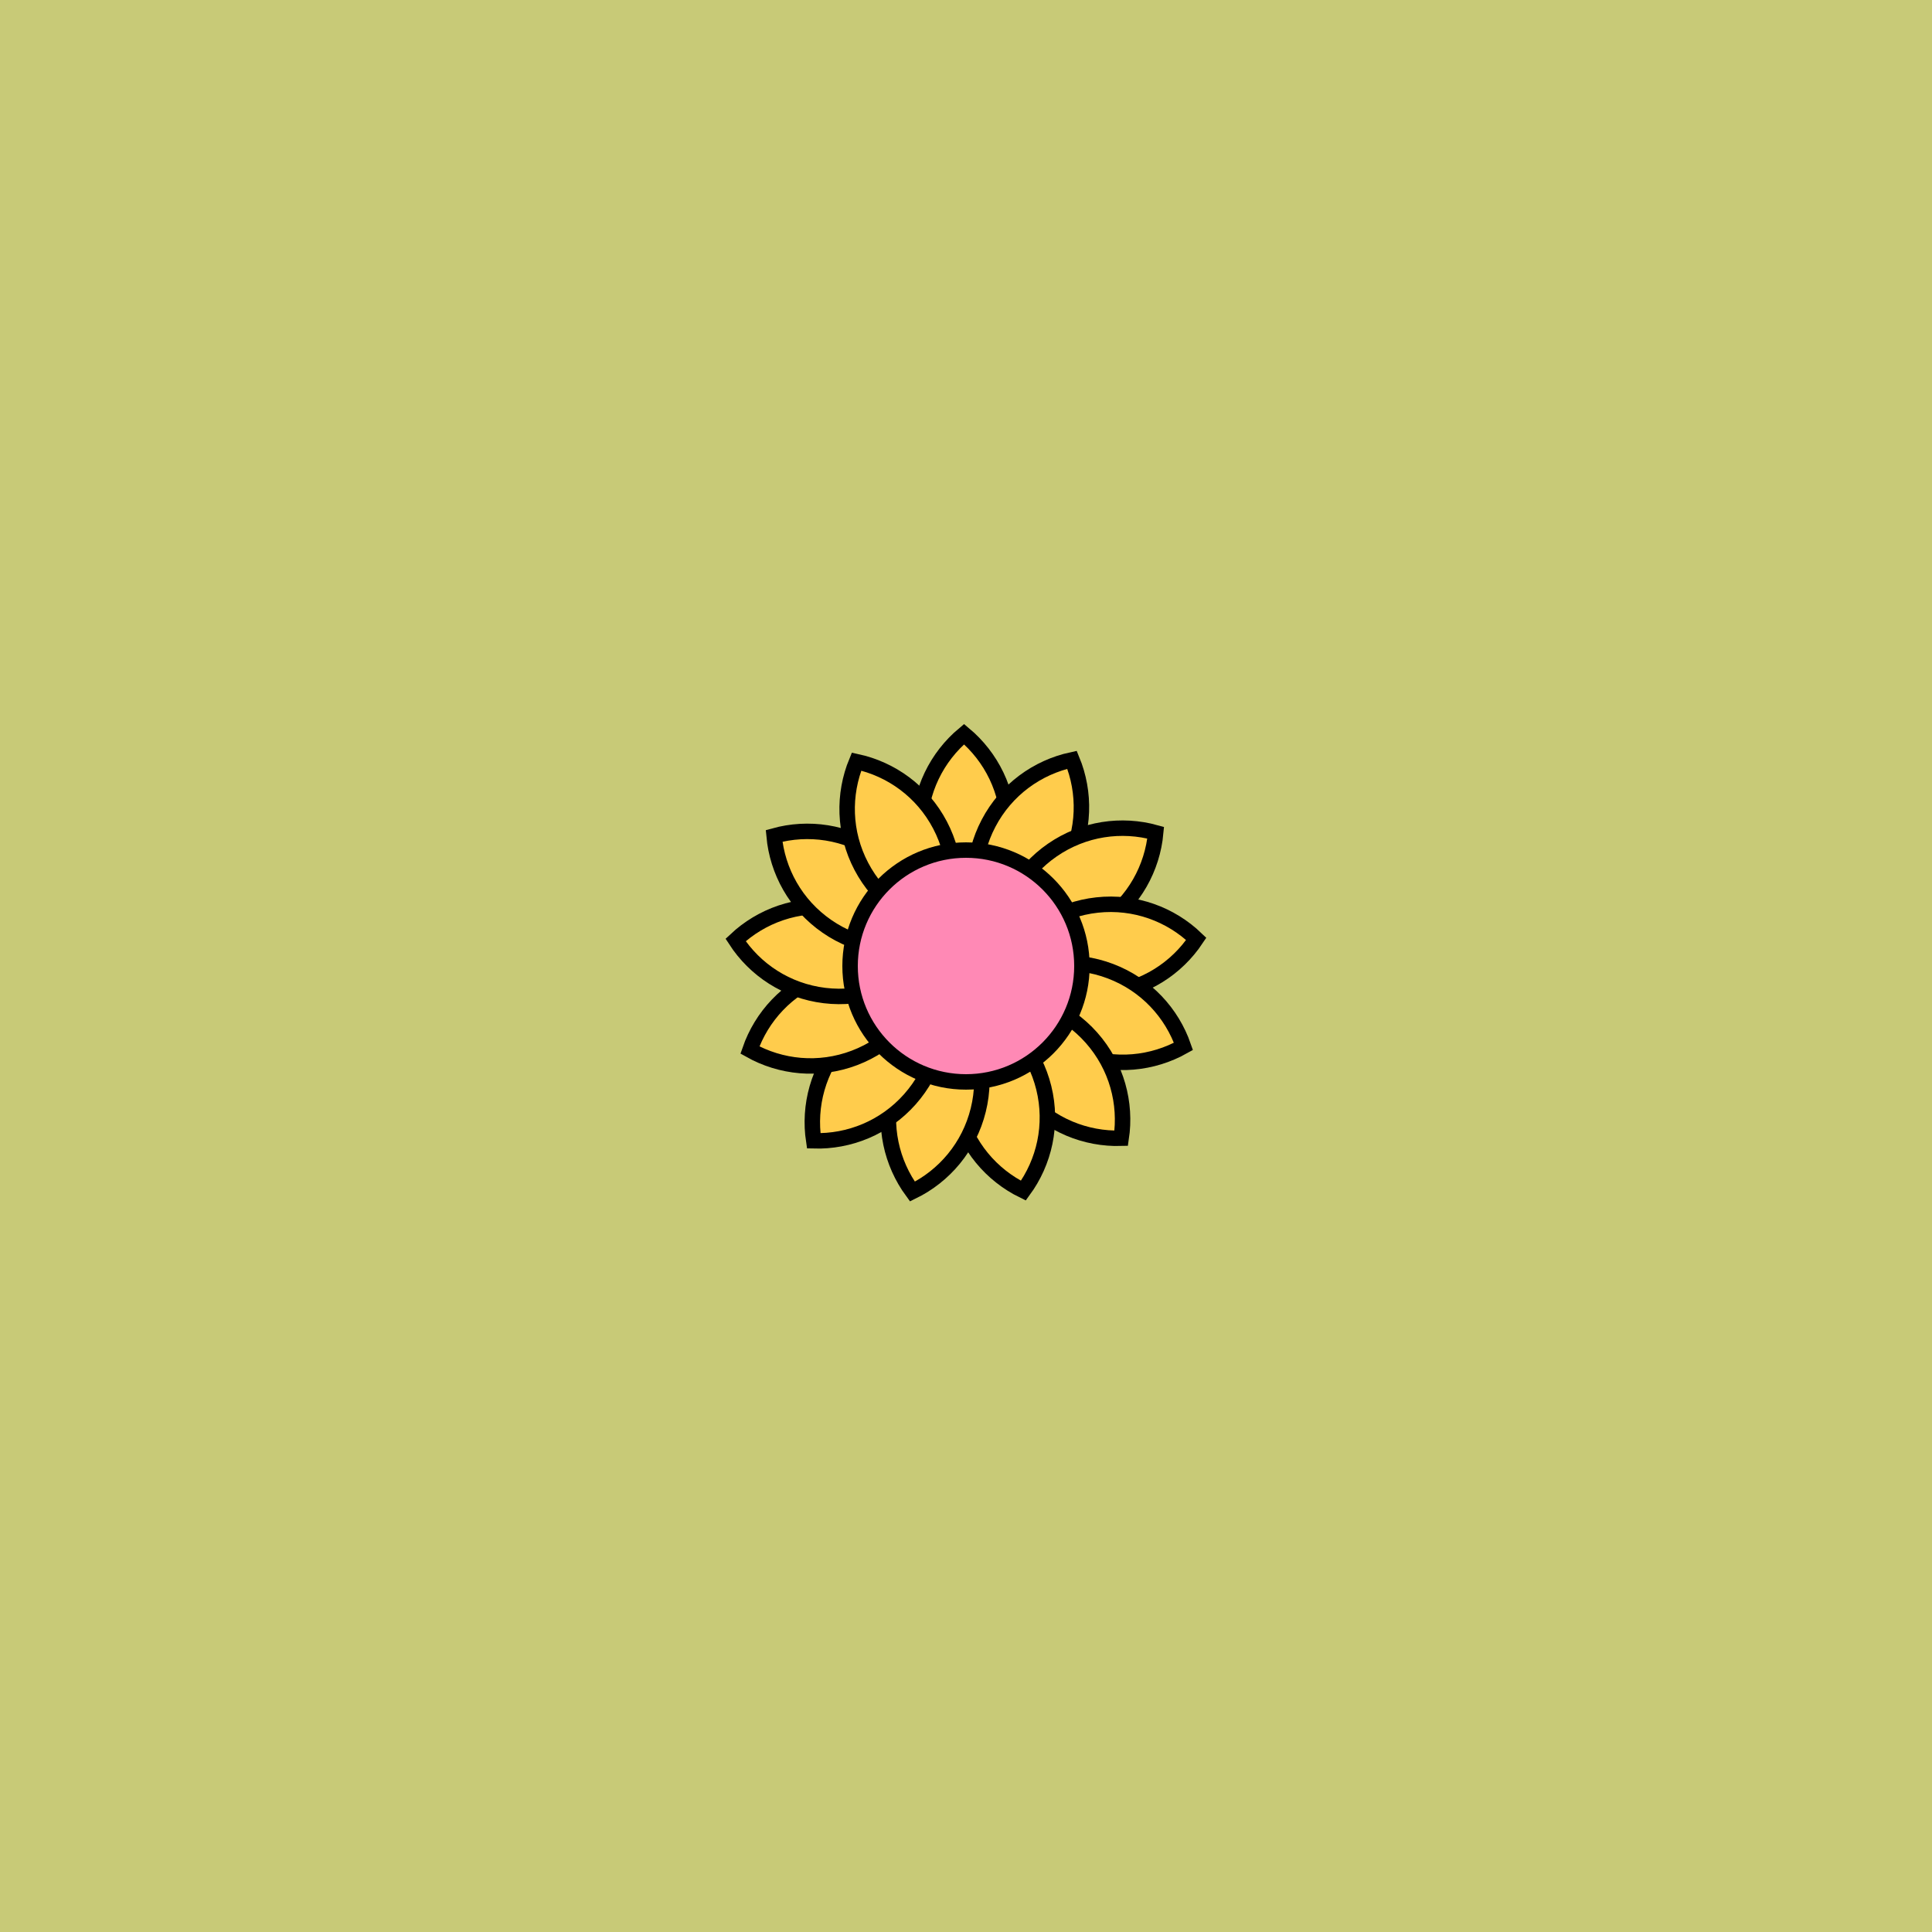
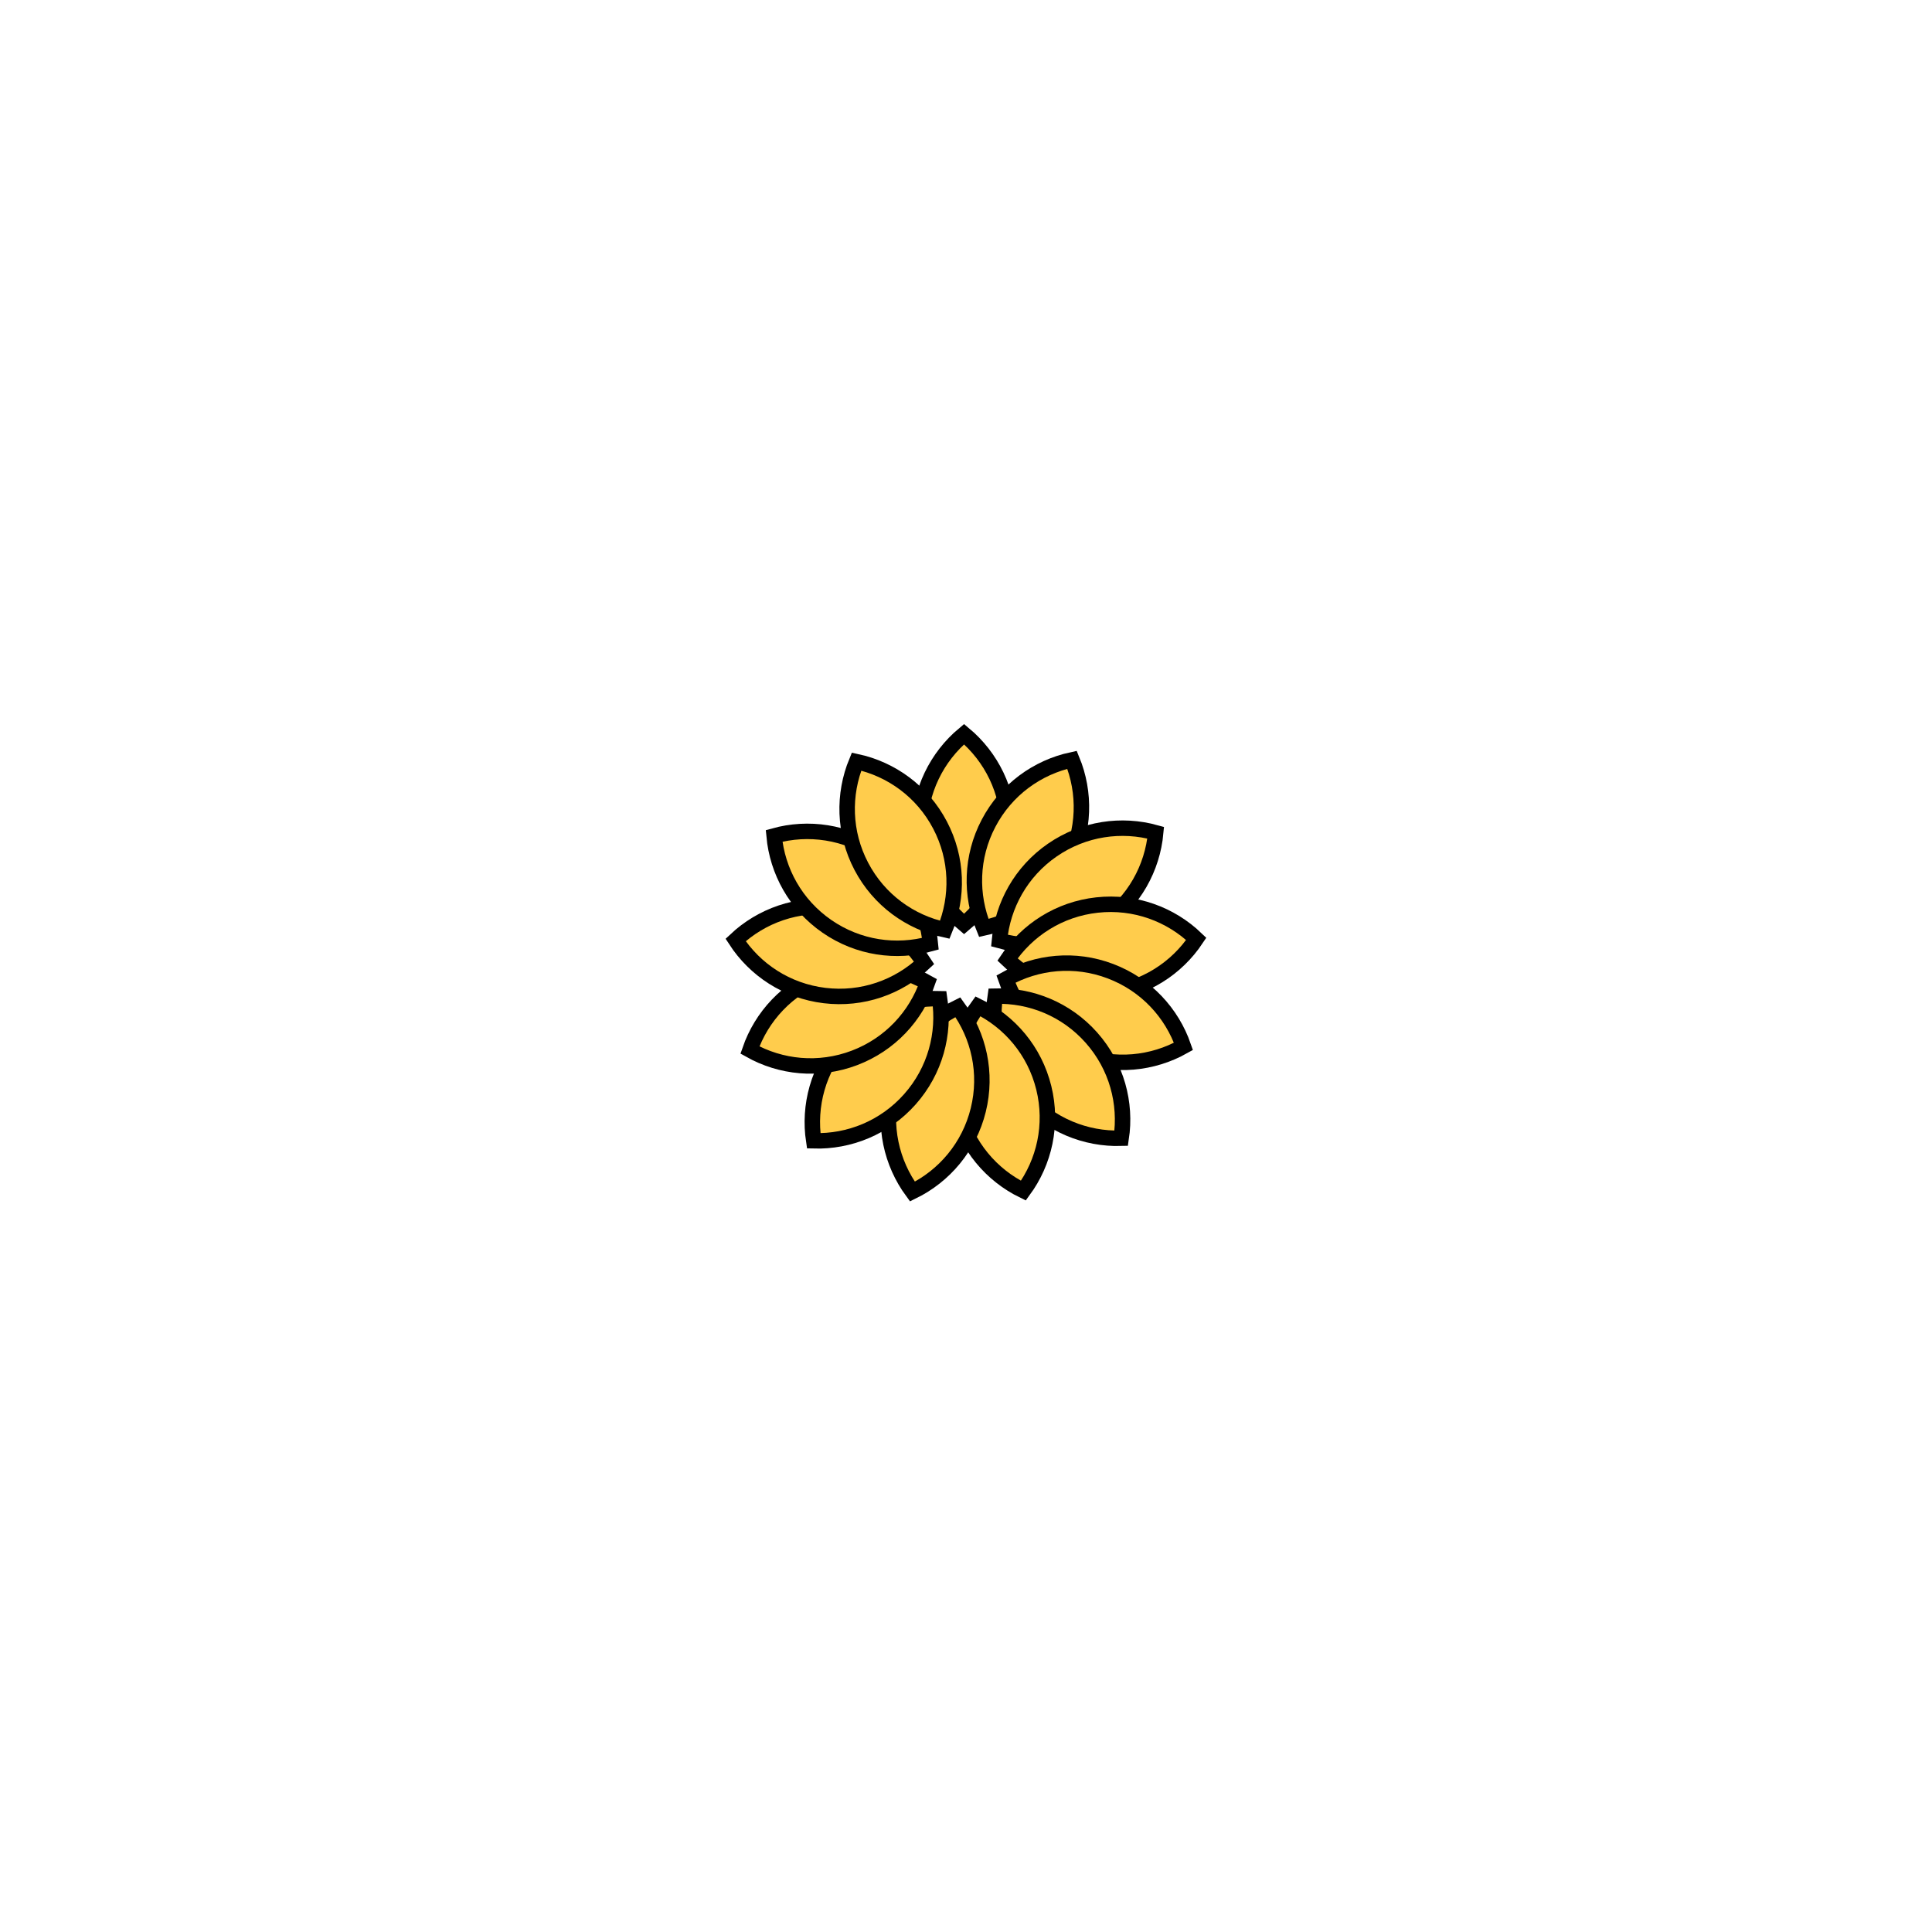
<svg xmlns="http://www.w3.org/2000/svg" xmlns:xlink="http://www.w3.org/1999/xlink" viewBox="0 0 500 500" fill="none">
-   <rect width="500" height="500" fill="#F2CB6C" />
-   <rect id="rect" style="mix-blend-mode:overlay" opacity=".2" width="100%" height="100%" fill="#1FC8A9" />
  <defs>
    <filter id="Gl" x="-50%" y="-50%" width="200%" height="200%">
      <feDropShadow dx="8" dy="8" flood-color="#000000" flood-opacity="1" stdDeviation="0" />
    </filter>
  </defs>
  <g filter="url(#Gl)" stroke="#000000" stroke-width="4">
    <defs>
      <path id="ps-0" d="M249.5 239.145C256.528 233.275 261 224.446 261 214.572C261 204.699 256.528 195.87 249.5 190C242.472 195.87 238 204.699 238 214.572C238 224.446 242.472 233.275 249.5 239.145Z" />
      <mask id="fpc">
        <rect height="100%" width="100%" fill="white" />
        <use transform="rotate(27.692 250 250)" xlink:href="#ps-0" fill="black" />
      </mask>
    </defs>
    <use transform="rotate(0.0 250 250)" xlink:href="#ps-0" mask="url(#fpc)" fill="#FFCC4C" />
    <use transform="rotate(27.692 250 250)" xlink:href="#ps-0" mask="url(#fpc)" fill="#FFCC4C" />
    <use transform="rotate(55.384 250 250)" xlink:href="#ps-0" mask="url(#fpc)" fill="#FFCC4C" />
    <use transform="rotate(83.76 250 250)" xlink:href="#ps-0" mask="url(#fpc)" fill="#FFCC4C" />
    <use transform="rotate(110.768 250 250)" xlink:href="#ps-0" mask="url(#fpc)" fill="#FFCC4C" />
    <use transform="rotate(138.460 250 250)" xlink:href="#ps-0" mask="url(#fpc)" fill="#FFCC4C" />
    <use transform="rotate(166.152 250 250)" xlink:href="#ps-0" mask="url(#fpc)" fill="#FFCC4C" />
    <use transform="rotate(193.844 250 250)" xlink:href="#ps-0" mask="url(#fpc)" fill="#FFCC4C" />
    <use transform="rotate(221.536 250 250)" xlink:href="#ps-0" mask="url(#fpc)" fill="#FFCC4C" />
    <use transform="rotate(249.228 250 250)" xlink:href="#ps-0" mask="url(#fpc)" fill="#FFCC4C" />
    <use transform="rotate(276.920 250 250)" xlink:href="#ps-0" mask="url(#fpc)" fill="#FFCC4C" />
    <use transform="rotate(304.612 250 250)" xlink:href="#ps-0" mask="url(#fpc)" fill="#FFCC4C" />
    <use transform="rotate(332.304 250 250)" xlink:href="#ps-0" mask="url(#fpc)" fill="#FFCC4C" />
-     <circle cx="250" cy="250" r="30" fill="#FF89B5" />
  </g>
</svg>